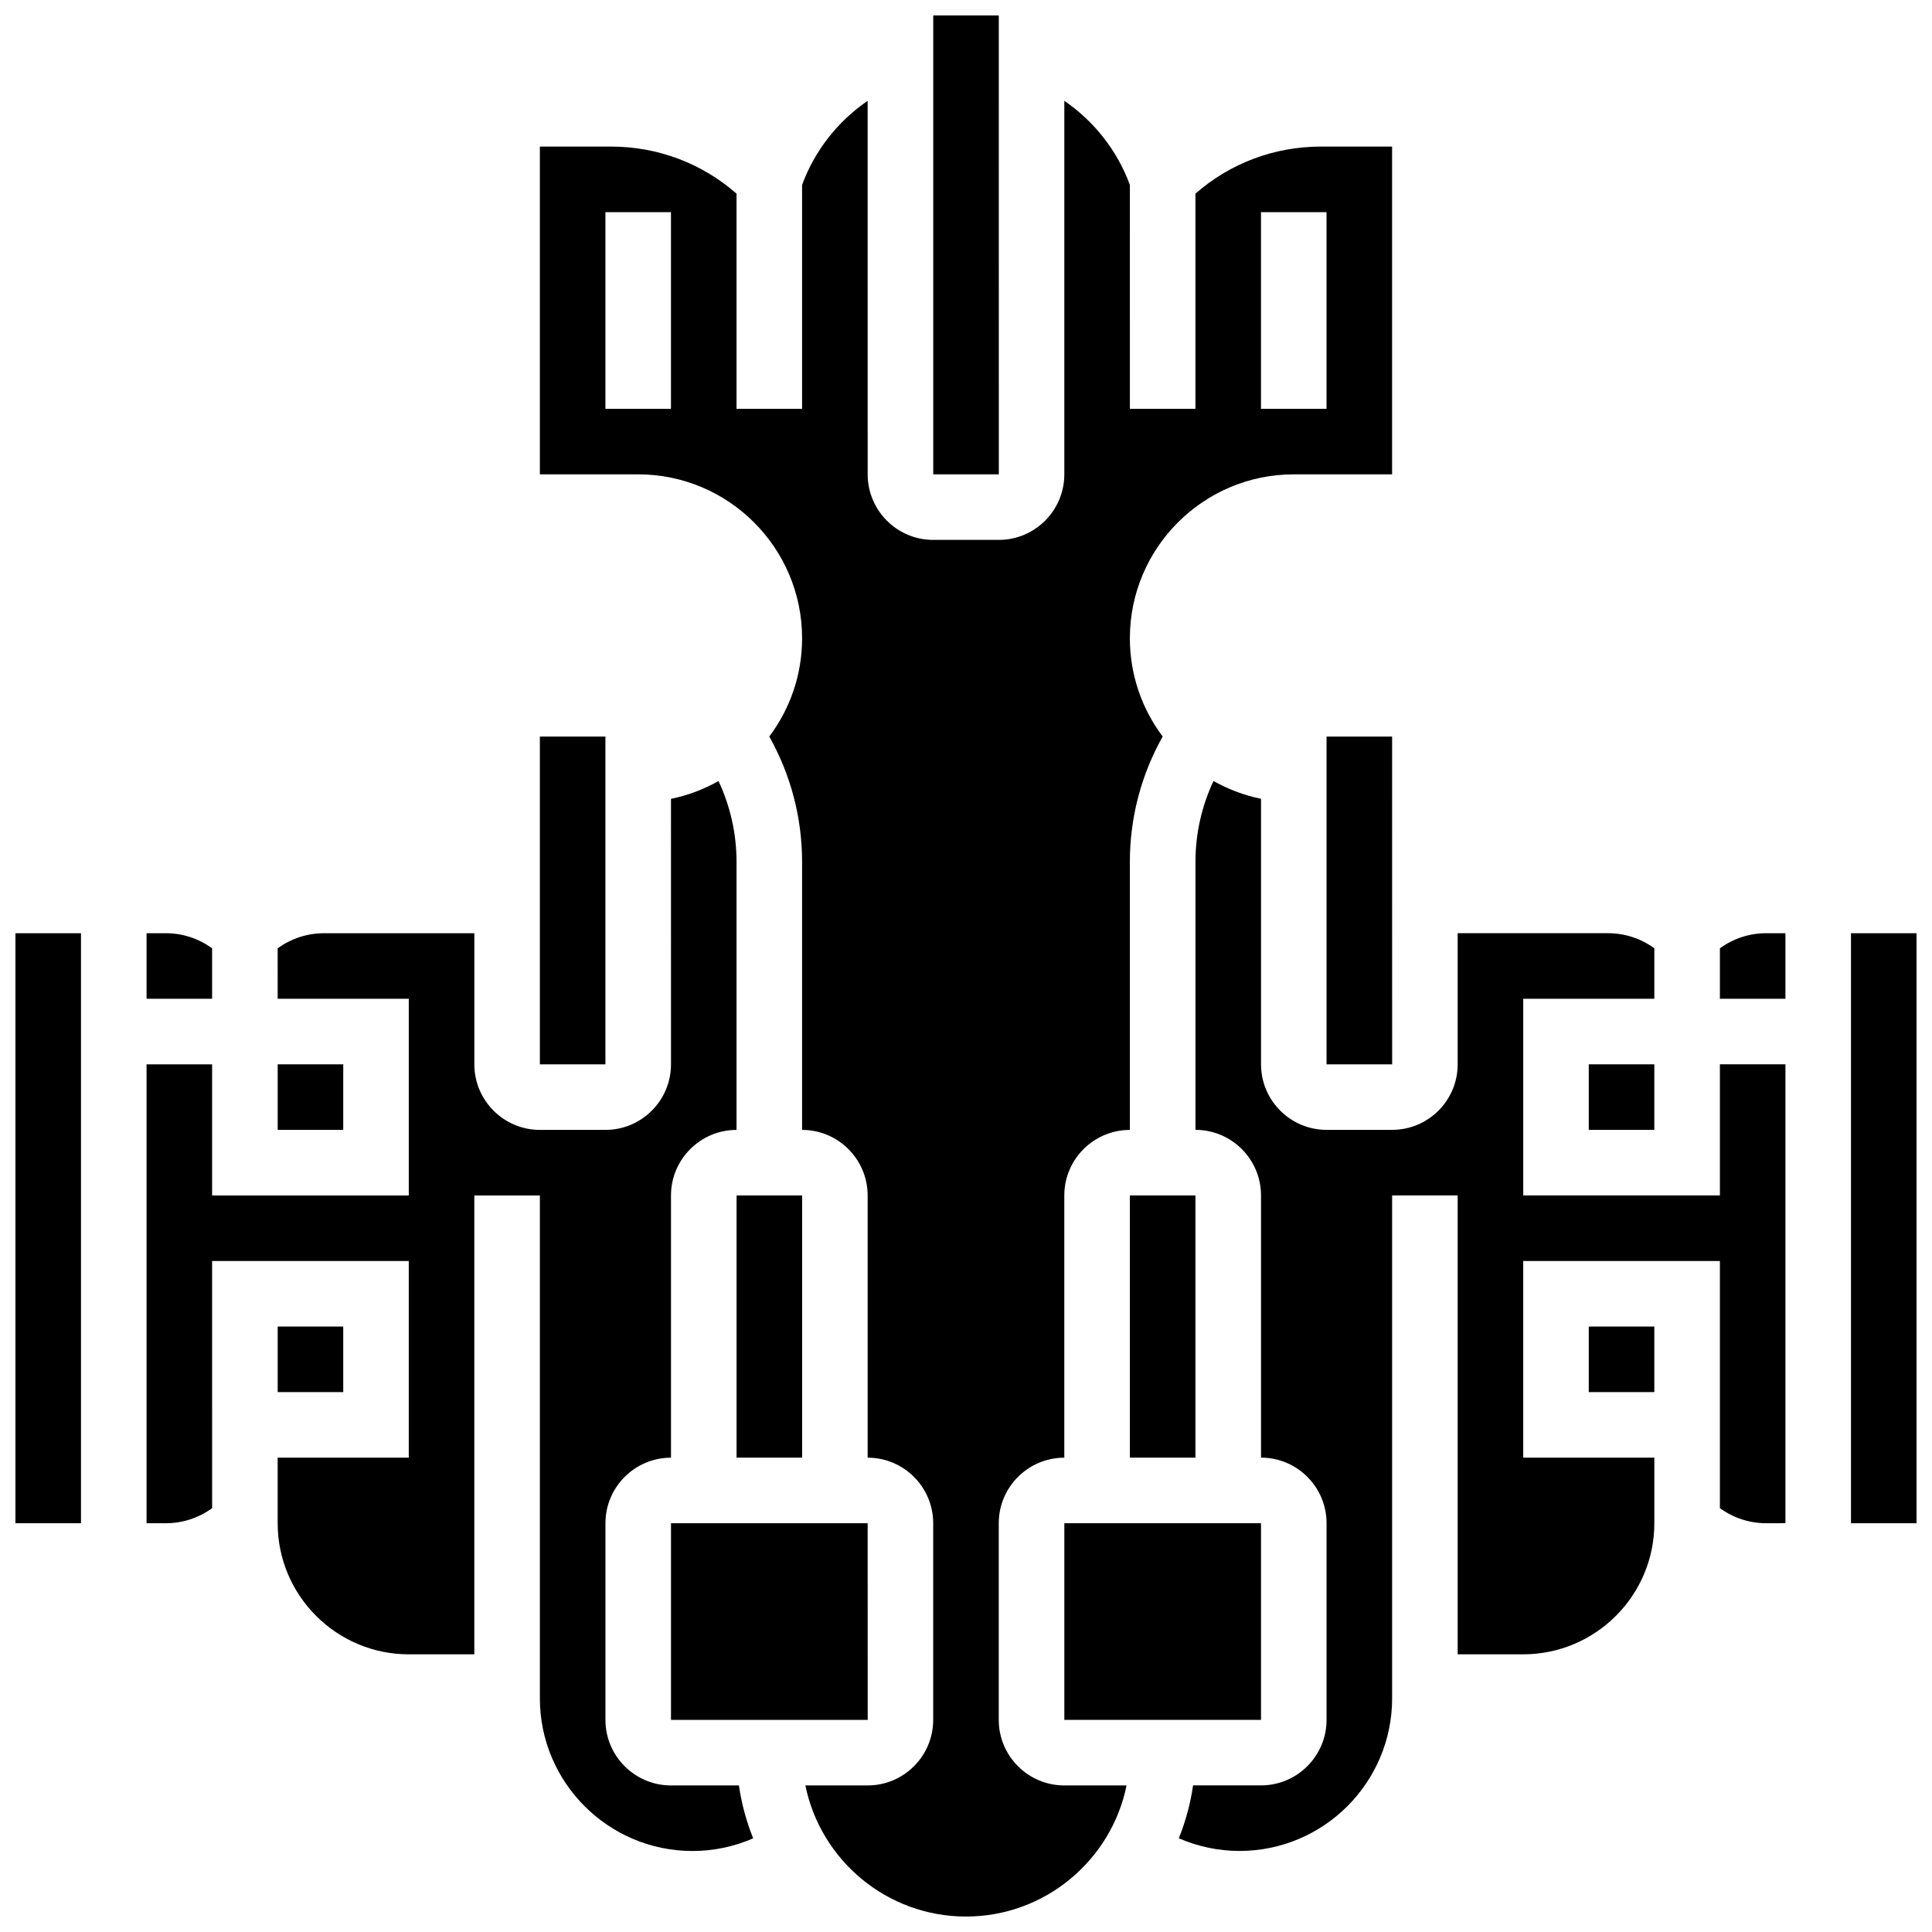
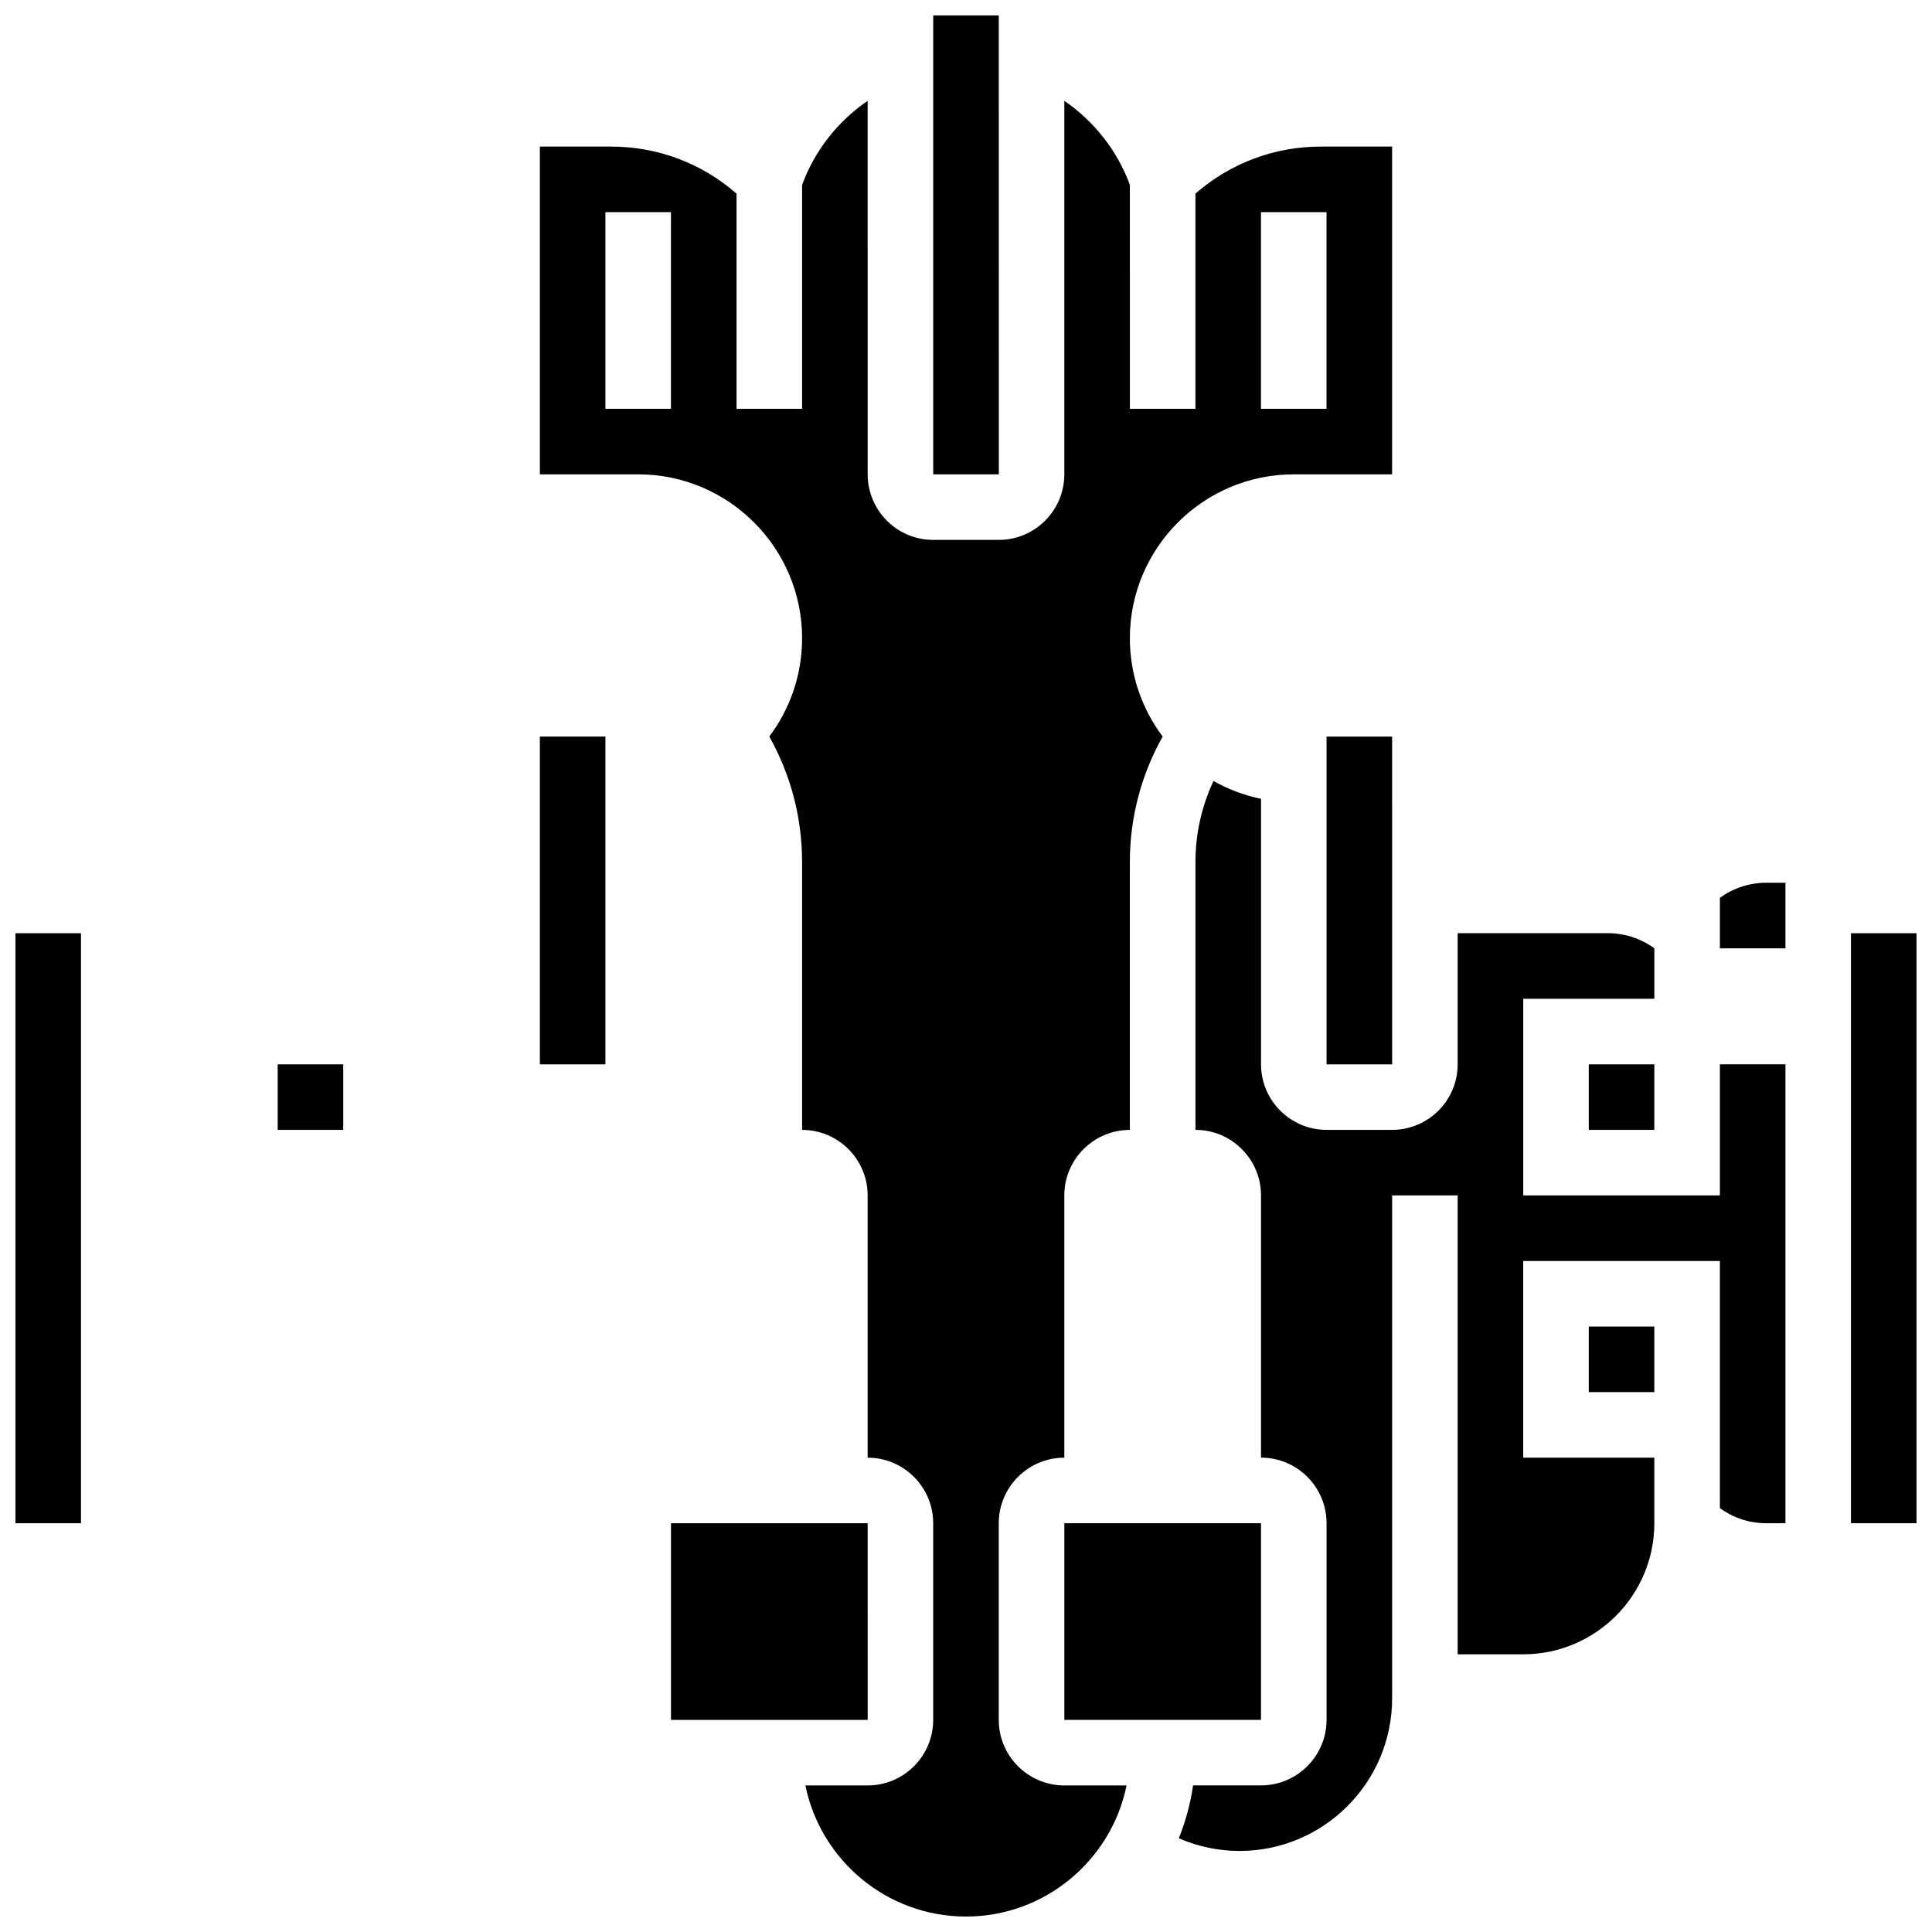
<svg xmlns="http://www.w3.org/2000/svg" width="800px" height="800px" version="1.1" viewBox="144 144 512 512">
  <defs>
    <clipPath id="d">
      <path d="m391 148.09h18v121.91h-18z" />
    </clipPath>
    <clipPath id="c">
      <path d="m148.09 391h17.906v157h-17.906z" />
    </clipPath>
    <clipPath id="b">
      <path d="m634 391h17.902v157h-17.902z" />
    </clipPath>
    <clipPath id="a">
      <path d="m287 170h226v481.9h-226z" />
    </clipPath>
  </defs>
  <path d="m321.82 599.79h52.117 0.012l-0.012-52.117h-52.117z" />
-   <path d="m217.59 495.55h17.371v17.371h-17.371z" />
-   <path d="m339.2 460.8h17.371v69.492h-17.371z" />
  <g clip-path="url(#d)">
    <path d="m408.7 269.7-0.012-121.61h-17.371v121.61h17.371 0.012z" />
  </g>
  <path d="m287.07 339.2h17.371v86.863h-17.371z" />
  <path d="m217.59 426.06h17.371v17.371h-17.371z" />
-   <path d="m321.82 617.16c-9.578 0-17.371-7.793-17.371-17.371v-52.117c0-9.578 7.793-17.371 17.371-17.371v-69.492c0-9.578 7.793-17.371 17.371-17.371v-70.98c0-7.504-1.641-14.789-4.781-21.473-3.871 2.188-8.105 3.801-12.594 4.719l0.004 70.359c0 9.578-7.793 17.371-17.371 17.371h-17.371c-9.578 0-17.371-7.793-17.371-17.371v-34.746h-39.84c-4.481 0-8.73 1.414-12.285 4l0.004 13.371h34.746v52.117l-52.121 0.004v-34.746h-17.371v121.61h5.09c4.477 0 8.73-1.414 12.285-4l-0.004-65.492h52.117v52.117h-34.742v17.371c0 19.16 15.586 34.746 34.746 34.746h17.371v-121.61h17.371v133.28c0 22.301 18.148 40.449 40.453 40.449 5.586 0 11.031-1.164 16.078-3.359-1.793-4.438-3.082-9.133-3.781-14.016z" />
-   <path d="m200.21 395.31c-3.555-2.586-7.805-4-12.281-4h-5.09v17.371h17.371z" />
  <g clip-path="url(#c)">
    <path d="m148.09 391.31h17.371v156.36h-17.371z" />
  </g>
  <g clip-path="url(#b)">
    <path d="m634.53 391.31h17.371v156.36h-17.371z" />
  </g>
  <path d="m565.04 426.06h17.371v17.371h-17.371z" />
  <path d="m565.04 495.55h17.371v17.371h-17.371z" />
  <g clip-path="url(#a)">
    <path d="m408.68 599.79v-52.117c0-9.578 7.793-17.371 17.371-17.371v-69.492c0-9.578 7.793-17.371 17.371-17.371v-70.98c0-11.758 2.996-23.129 8.699-33.27-5.453-7.266-8.695-16.285-8.695-26.047 0-23.949 19.484-43.434 43.434-43.434h26.059v-86.863h-18.863c-12.359 0-24.035 4.41-33.254 12.469v57.023h-17.371l-0.004-59.336c-3.336-9.098-9.488-16.883-17.371-22.281v98.988c0 9.578-7.793 17.371-17.371 17.371h-17.371c-9.578 0-17.371-7.793-17.371-17.371l-0.008-98.988c-7.887 5.402-14.039 13.184-17.371 22.281v59.336h-17.371v-57.023c-9.223-8.059-20.895-12.469-33.258-12.469h-18.863v86.863h26.059c23.949 0 43.434 19.484 43.434 43.434 0 9.766-3.238 18.785-8.699 26.047 5.703 10.141 8.699 21.508 8.699 33.27v70.977c9.578 0 17.371 7.793 17.371 17.371v69.492c9.578 0 17.371 7.793 17.371 17.371v52.117c0 9.578-7.793 17.371-17.371 17.371h-16.5c4.035 19.801 21.582 34.746 42.559 34.746 20.973 0 38.523-14.945 42.559-34.746l-16.496 0.004c-9.578 0-17.375-7.793-17.375-17.371zm69.492-399.57h17.371v52.117h-17.371zm-156.36 52.121h-17.371v-52.121h17.371z" />
  </g>
-   <path d="m599.79 395.31v13.371h17.371v-17.371h-5.09c-4.477 0-8.727 1.414-12.281 4z" />
+   <path d="m599.79 395.31h17.371v-17.371h-5.09c-4.477 0-8.727 1.414-12.281 4z" />
  <path d="m599.79 460.8h-52.117v-52.117h34.746v-13.375c-3.555-2.582-7.805-4-12.285-4h-39.836v34.746c0 9.578-7.793 17.371-17.371 17.371h-17.371c-9.578 0-17.371-7.793-17.371-17.371v-70.363c-4.488-0.914-8.723-2.531-12.594-4.719-3.141 6.684-4.781 13.973-4.781 21.473v70.98c9.578 0 17.371 7.793 17.371 17.371v69.492c9.578 0 17.371 7.793 17.371 17.371v52.117c0 9.578-7.793 17.371-17.371 17.371h-18.004c-0.703 4.883-1.988 9.574-3.781 14.016 5.051 2.191 10.496 3.359 16.078 3.359 22.309 0.004 40.453-18.145 40.453-40.449v-133.27h17.371v121.61h17.371c19.16 0 34.746-15.586 34.746-34.746v-17.371h-34.746v-52.117h52.117v65.492c3.555 2.586 7.805 4 12.285 4l5.09-0.004v-121.61h-17.371z" />
  <path d="m495.55 339.2v86.863h17.371 0.012l-0.008-86.863z" />
-   <path d="m443.43 460.8h17.371v69.492h-17.371z" />
  <path d="m426.06 547.67h52.117v52.117h-52.117z" />
</svg>